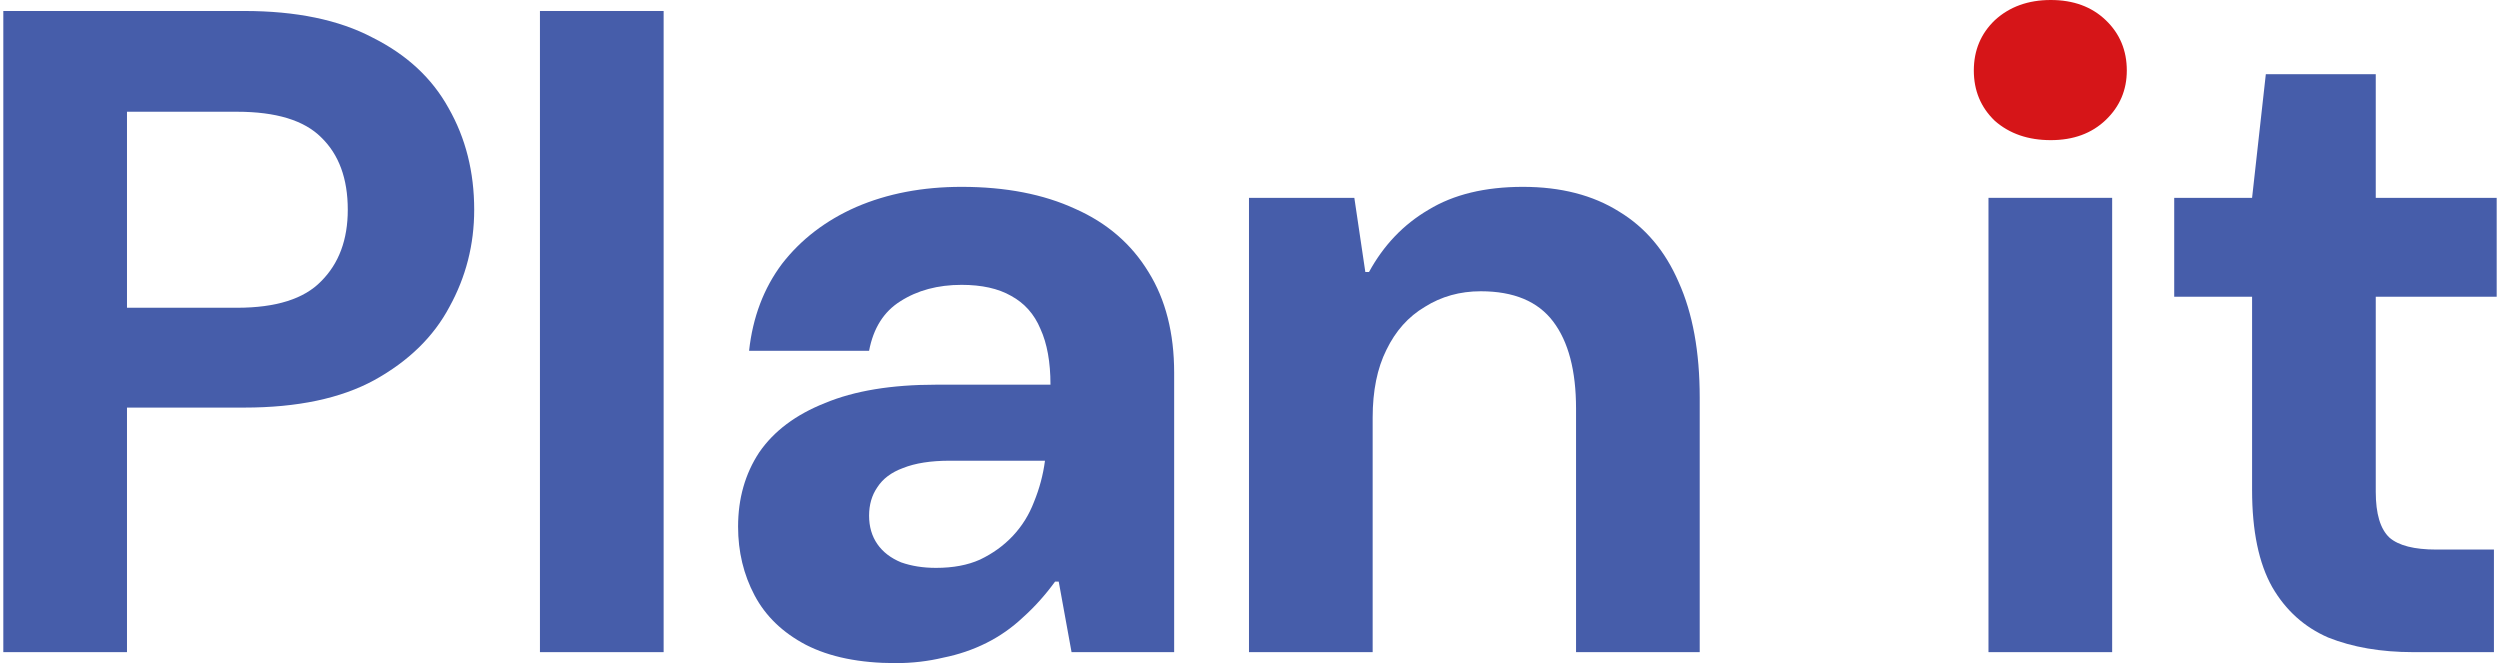
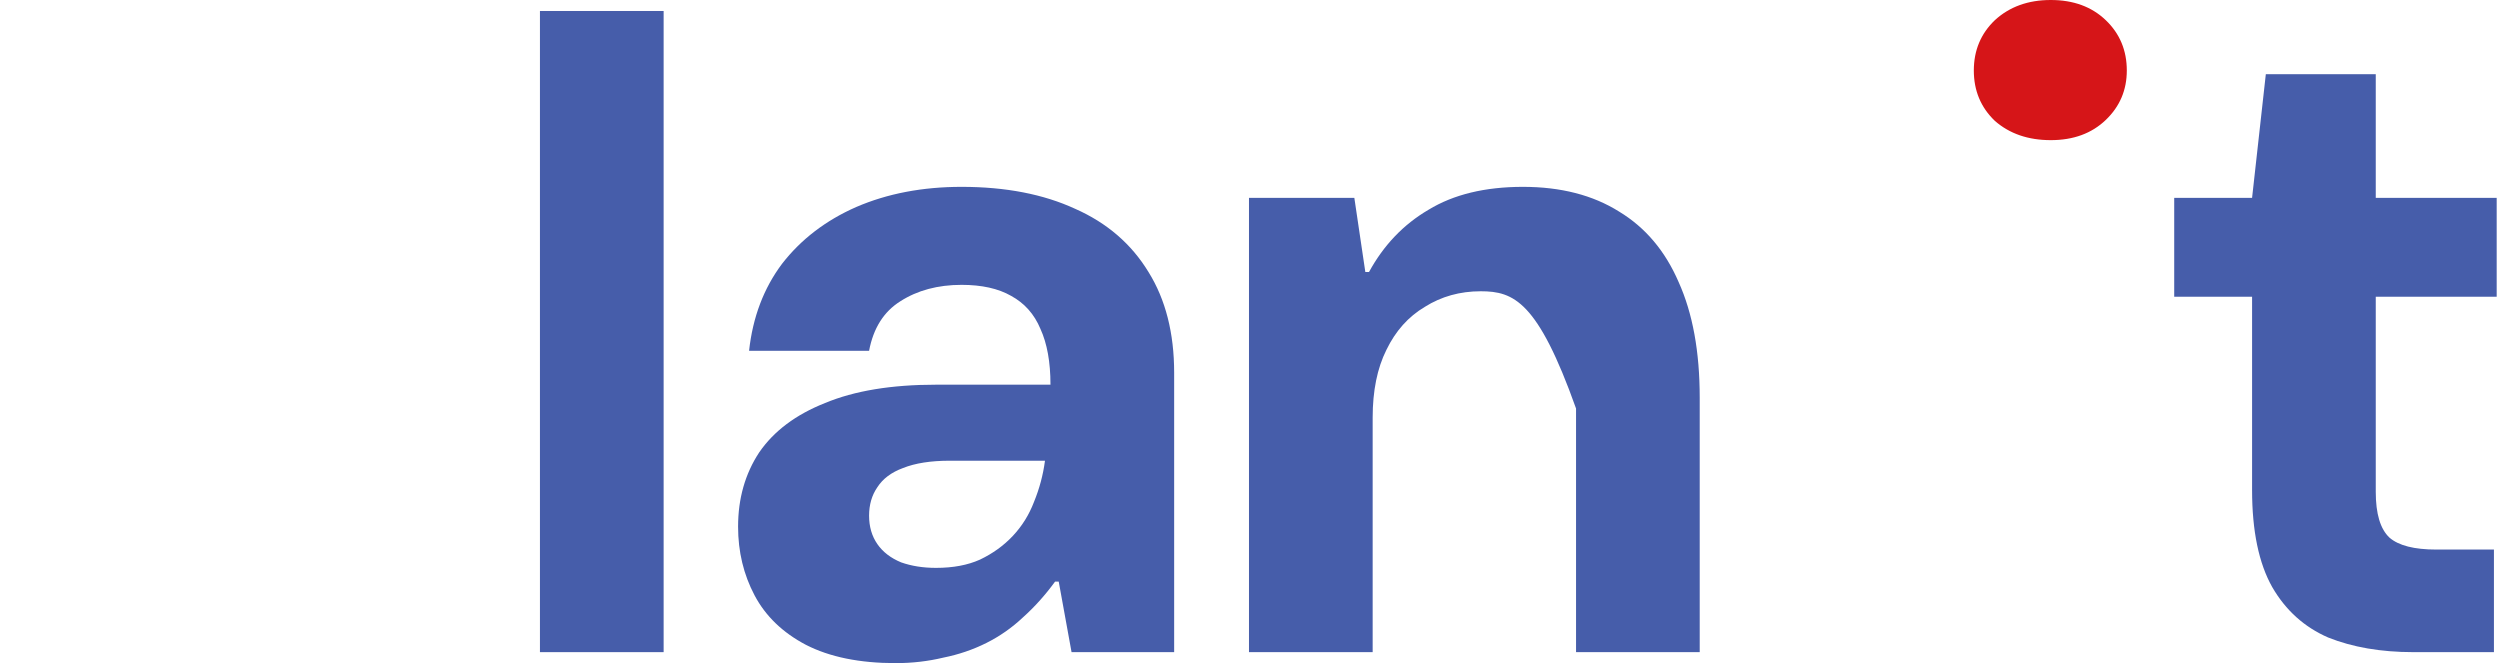
<svg xmlns="http://www.w3.org/2000/svg" width="377" height="100" viewBox="0 0 377 100" fill="none">
-   <path d="M0.5 98.343V1.657H36.834C44.662 1.657 51.109 2.993 56.175 5.663C61.332 8.241 65.154 11.786 67.641 16.298C70.22 20.81 71.509 25.921 71.509 31.63C71.509 36.878 70.266 41.759 67.779 46.271C65.385 50.783 61.609 54.466 56.451 57.32C51.386 60.083 44.846 61.464 36.834 61.464H19.15V98.343H0.5ZM19.15 46.409H35.728C41.623 46.409 45.859 45.074 48.438 42.403C51.109 39.733 52.445 36.142 52.445 31.63C52.445 26.934 51.109 23.297 48.438 20.718C45.859 18.14 41.623 16.851 35.728 16.851H19.15V46.409Z" fill="#465DAA" />
  <path d="M81.424 98.343V1.657H100.075V98.343H81.424Z" fill="#465DAA" />
  <path d="M135.065 100C129.631 100 125.118 99.079 121.526 97.238C118.026 95.396 115.447 92.91 113.79 89.779C112.132 86.648 111.303 83.195 111.303 79.42C111.303 75.184 112.362 71.455 114.48 68.232C116.691 65.009 120.006 62.523 124.427 60.773C128.848 58.932 134.42 58.011 141.143 58.011H158.412C158.412 54.604 157.906 51.796 156.893 49.586C155.972 47.376 154.498 45.718 152.472 44.613C150.538 43.508 148.051 42.956 145.012 42.956C141.42 42.956 138.334 43.785 135.756 45.442C133.269 47.007 131.703 49.493 131.058 52.901H112.961C113.513 47.836 115.171 43.462 117.934 39.779C120.789 36.096 124.519 33.241 129.124 31.215C133.821 29.19 139.117 28.177 145.012 28.177C151.643 28.177 157.353 29.282 162.142 31.492C166.932 33.61 170.616 36.786 173.194 41.022C175.773 45.166 177.063 50.23 177.063 56.215V98.343H161.59L159.656 87.707H159.103C157.629 89.733 156.018 91.528 154.268 93.094C152.61 94.659 150.768 95.948 148.742 96.961C146.716 97.974 144.551 98.711 142.249 99.171C139.946 99.724 137.552 100 135.065 100ZM141.143 85.635C143.722 85.635 145.933 85.221 147.775 84.392C149.709 83.471 151.367 82.274 152.748 80.801C154.13 79.328 155.189 77.624 155.926 75.691C156.754 73.665 157.307 71.593 157.583 69.475H143.216C140.361 69.475 138.012 69.844 136.170 70.58C134.420 71.225 133.131 72.192 132.302 73.481C131.473 74.678 131.058 76.105 131.058 77.762C131.058 79.42 131.473 80.847 132.302 82.044C133.131 83.241 134.328 84.162 135.894 84.807C137.459 85.359 139.209 85.635 141.143 85.635Z" fill="#465DAA" />
-   <path d="M188.347 98.343V29.834H204.234L205.892 41.022H206.445C208.655 36.971 211.648 33.84 215.425 31.63C219.201 29.328 223.944 28.177 229.654 28.177C235.364 28.177 240.2 29.42 244.16 31.906C248.12 34.3 251.113 37.845 253.14 42.541C255.258 47.238 256.317 53.039 256.317 59.945V98.343H237.667V61.602C237.667 55.893 236.516 51.519 234.213 48.481C231.911 45.442 228.273 43.923 223.299 43.923C220.168 43.923 217.359 44.705 214.872 46.271C212.385 47.744 210.451 49.908 209.070 52.762C207.688 55.525 206.997 58.932 206.997 62.983V98.343H188.347Z" fill="#465DAA" />
+   <path d="M188.347 98.343V29.834H204.234L205.892 41.022H206.445C208.655 36.971 211.648 33.84 215.425 31.63C219.201 29.328 223.944 28.177 229.654 28.177C235.364 28.177 240.2 29.42 244.16 31.906C248.12 34.3 251.113 37.845 253.14 42.541C255.258 47.238 256.317 53.039 256.317 59.945V98.343H237.667V61.602C231.911 45.442 228.273 43.923 223.299 43.923C220.168 43.923 217.359 44.705 214.872 46.271C212.385 47.744 210.451 49.908 209.070 52.762C207.688 55.525 206.997 58.932 206.997 62.983V98.343H188.347Z" fill="#465DAA" />
  <path d="M333.928 98.343C329.047 98.343 324.764 97.606 321.08 96.133C317.488 94.567 314.679 92.035 312.653 88.536C310.627 84.945 309.614 80.064 309.614 73.895V44.751H297.871V29.834H309.614L311.686 11.188H328.264V29.834H346.5V44.751H328.264V74.171C328.264 77.486 328.955 79.788 330.336 81.077C331.718 82.274 334.066 82.873 337.382 82.873H346.086V98.343H333.928Z" fill="#465DAA" transform="translate(30, 0)" />
-   <path fill-rule="evenodd" clip-rule="evenodd" d="M269.863 29.834V98.343H288.513V29.834H269.863Z" fill="#465DAA" transform="translate(30, 0)" />
  <path d="M279.257 21.133C275.849 21.133 273.04 20.166 270.83 18.232C268.711 16.206 267.652 13.674 267.652 10.635C267.652 7.597 268.711 5.064 270.83 3.039C273.04 1.013 275.849 0 279.257 0C282.665 0 285.428 1.013 287.546 3.039C289.664 5.064 290.723 7.597 290.723 10.635C290.723 13.582 289.664 16.068 287.546 18.094C285.428 20.12 282.665 21.133 279.257 21.133Z" fill="#D61518" transform="translate(30, 0)" />
</svg>